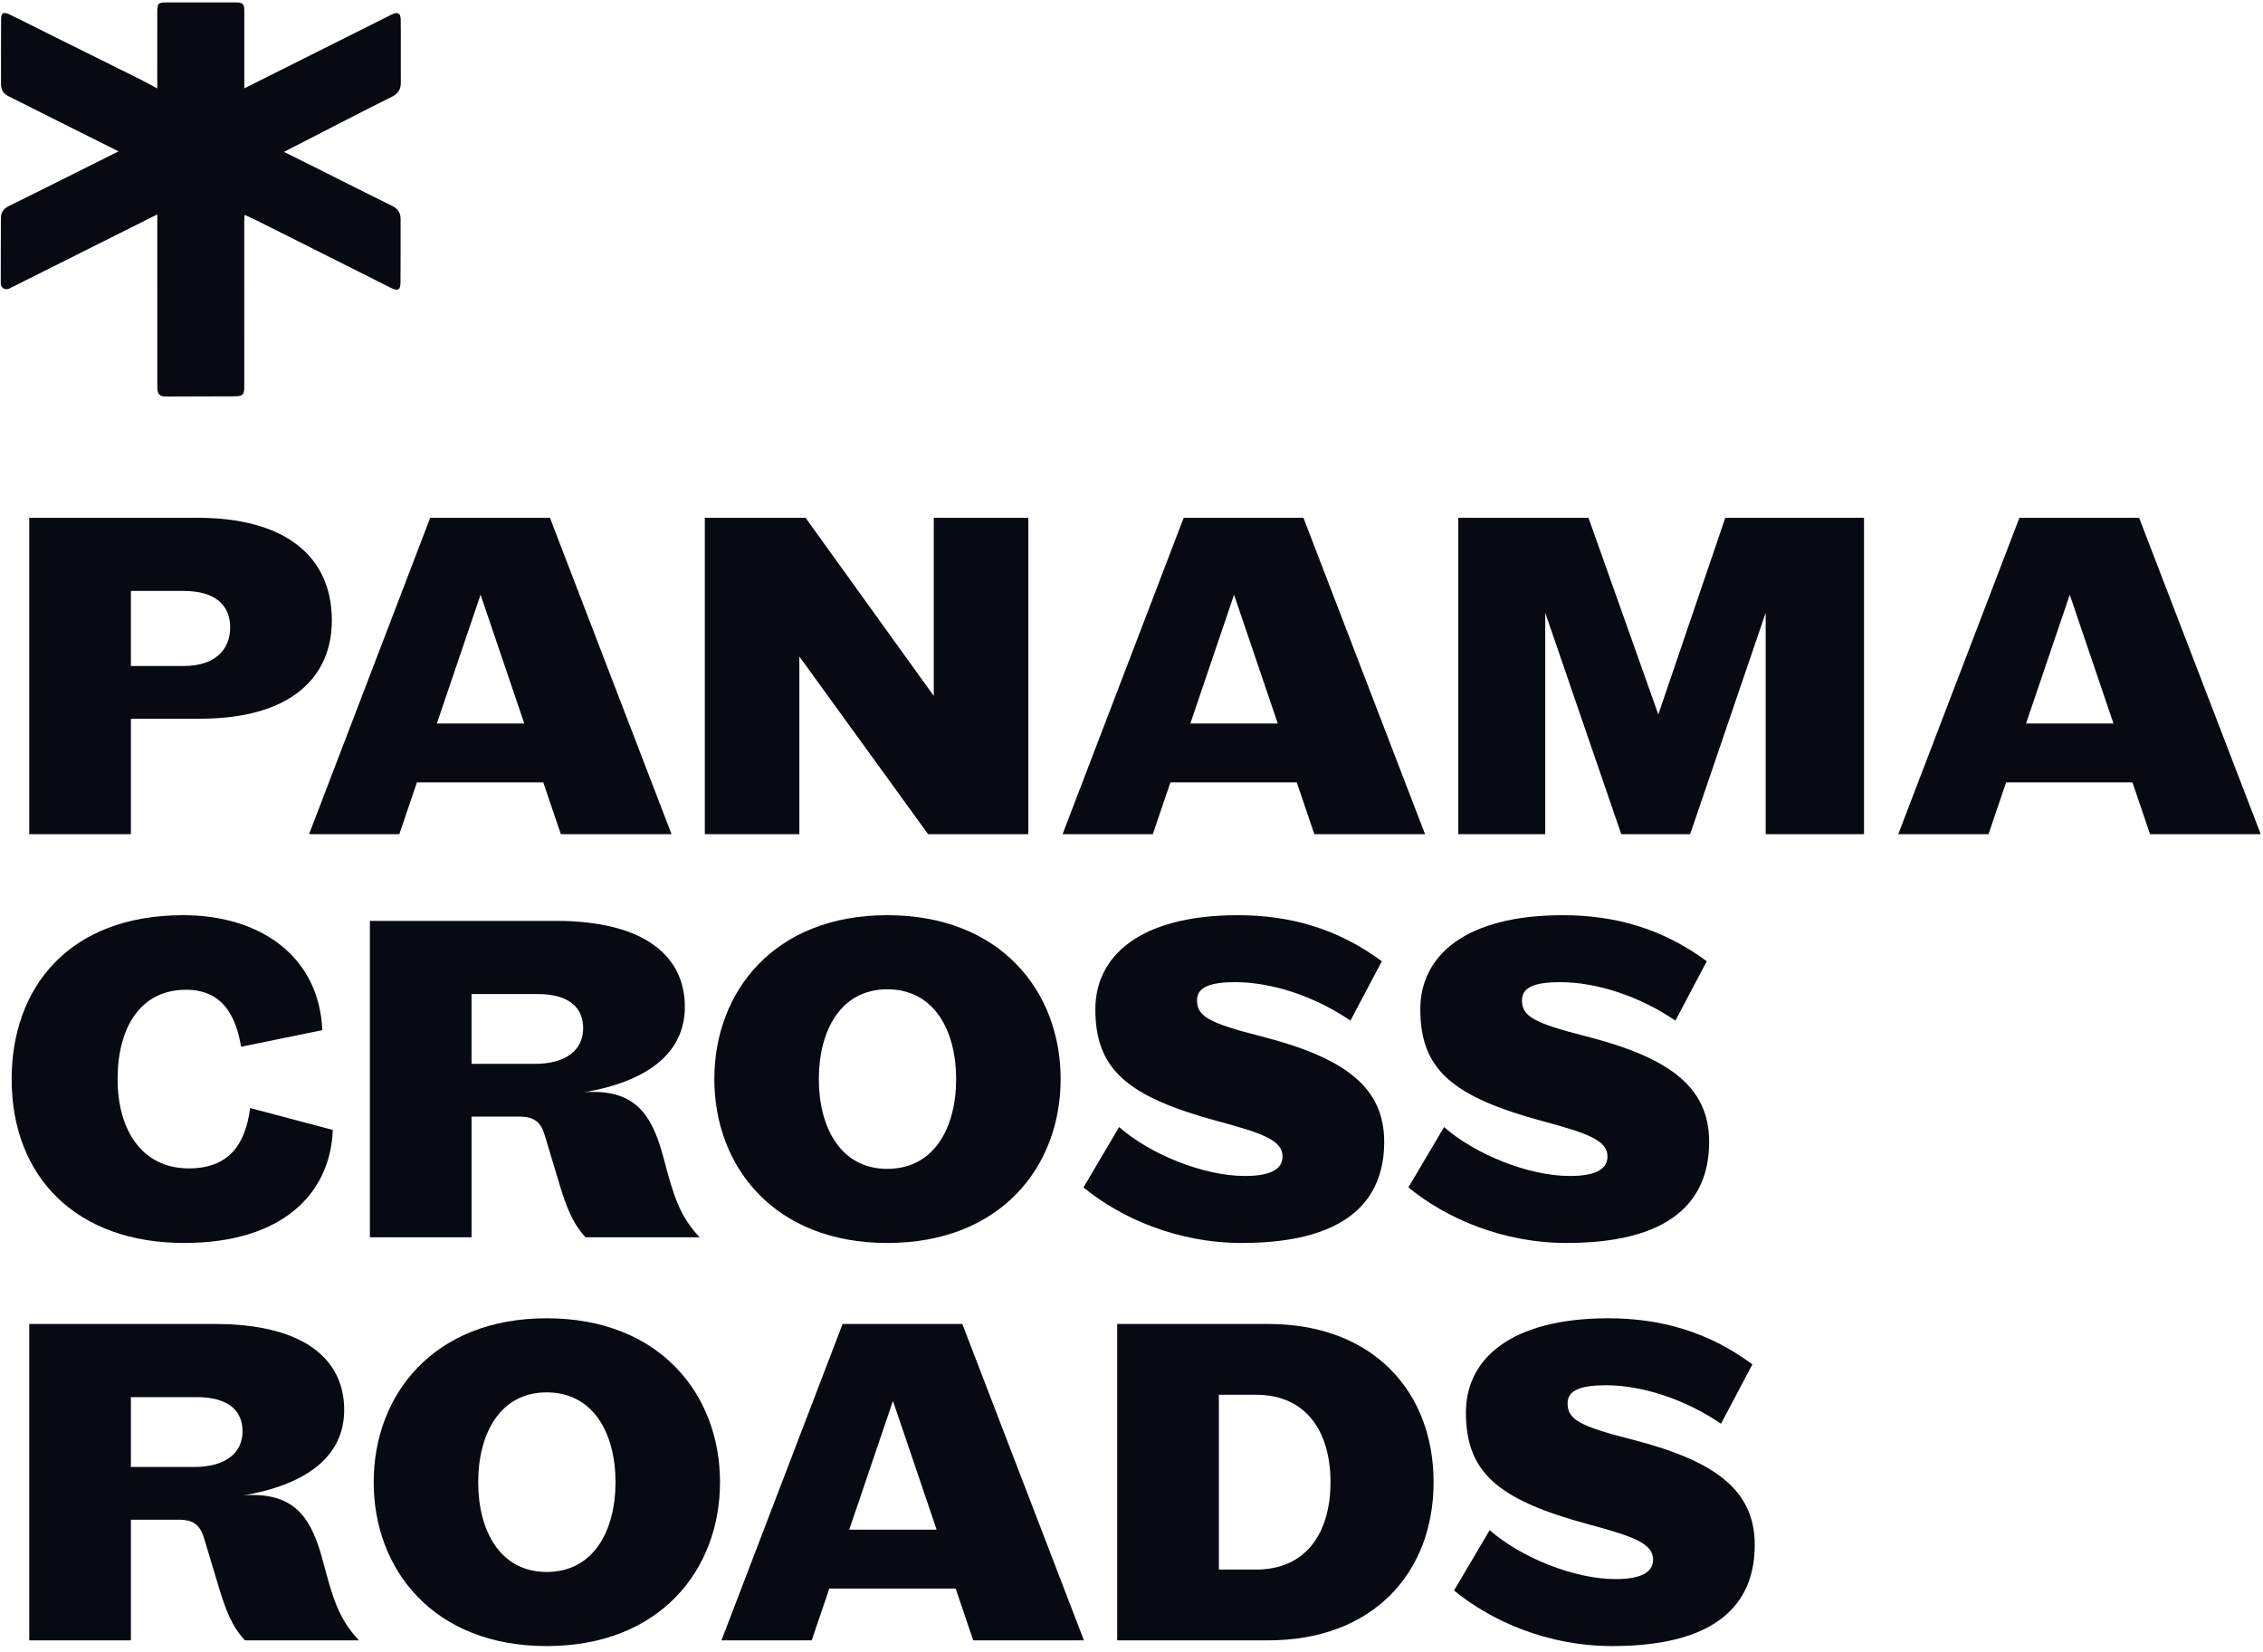
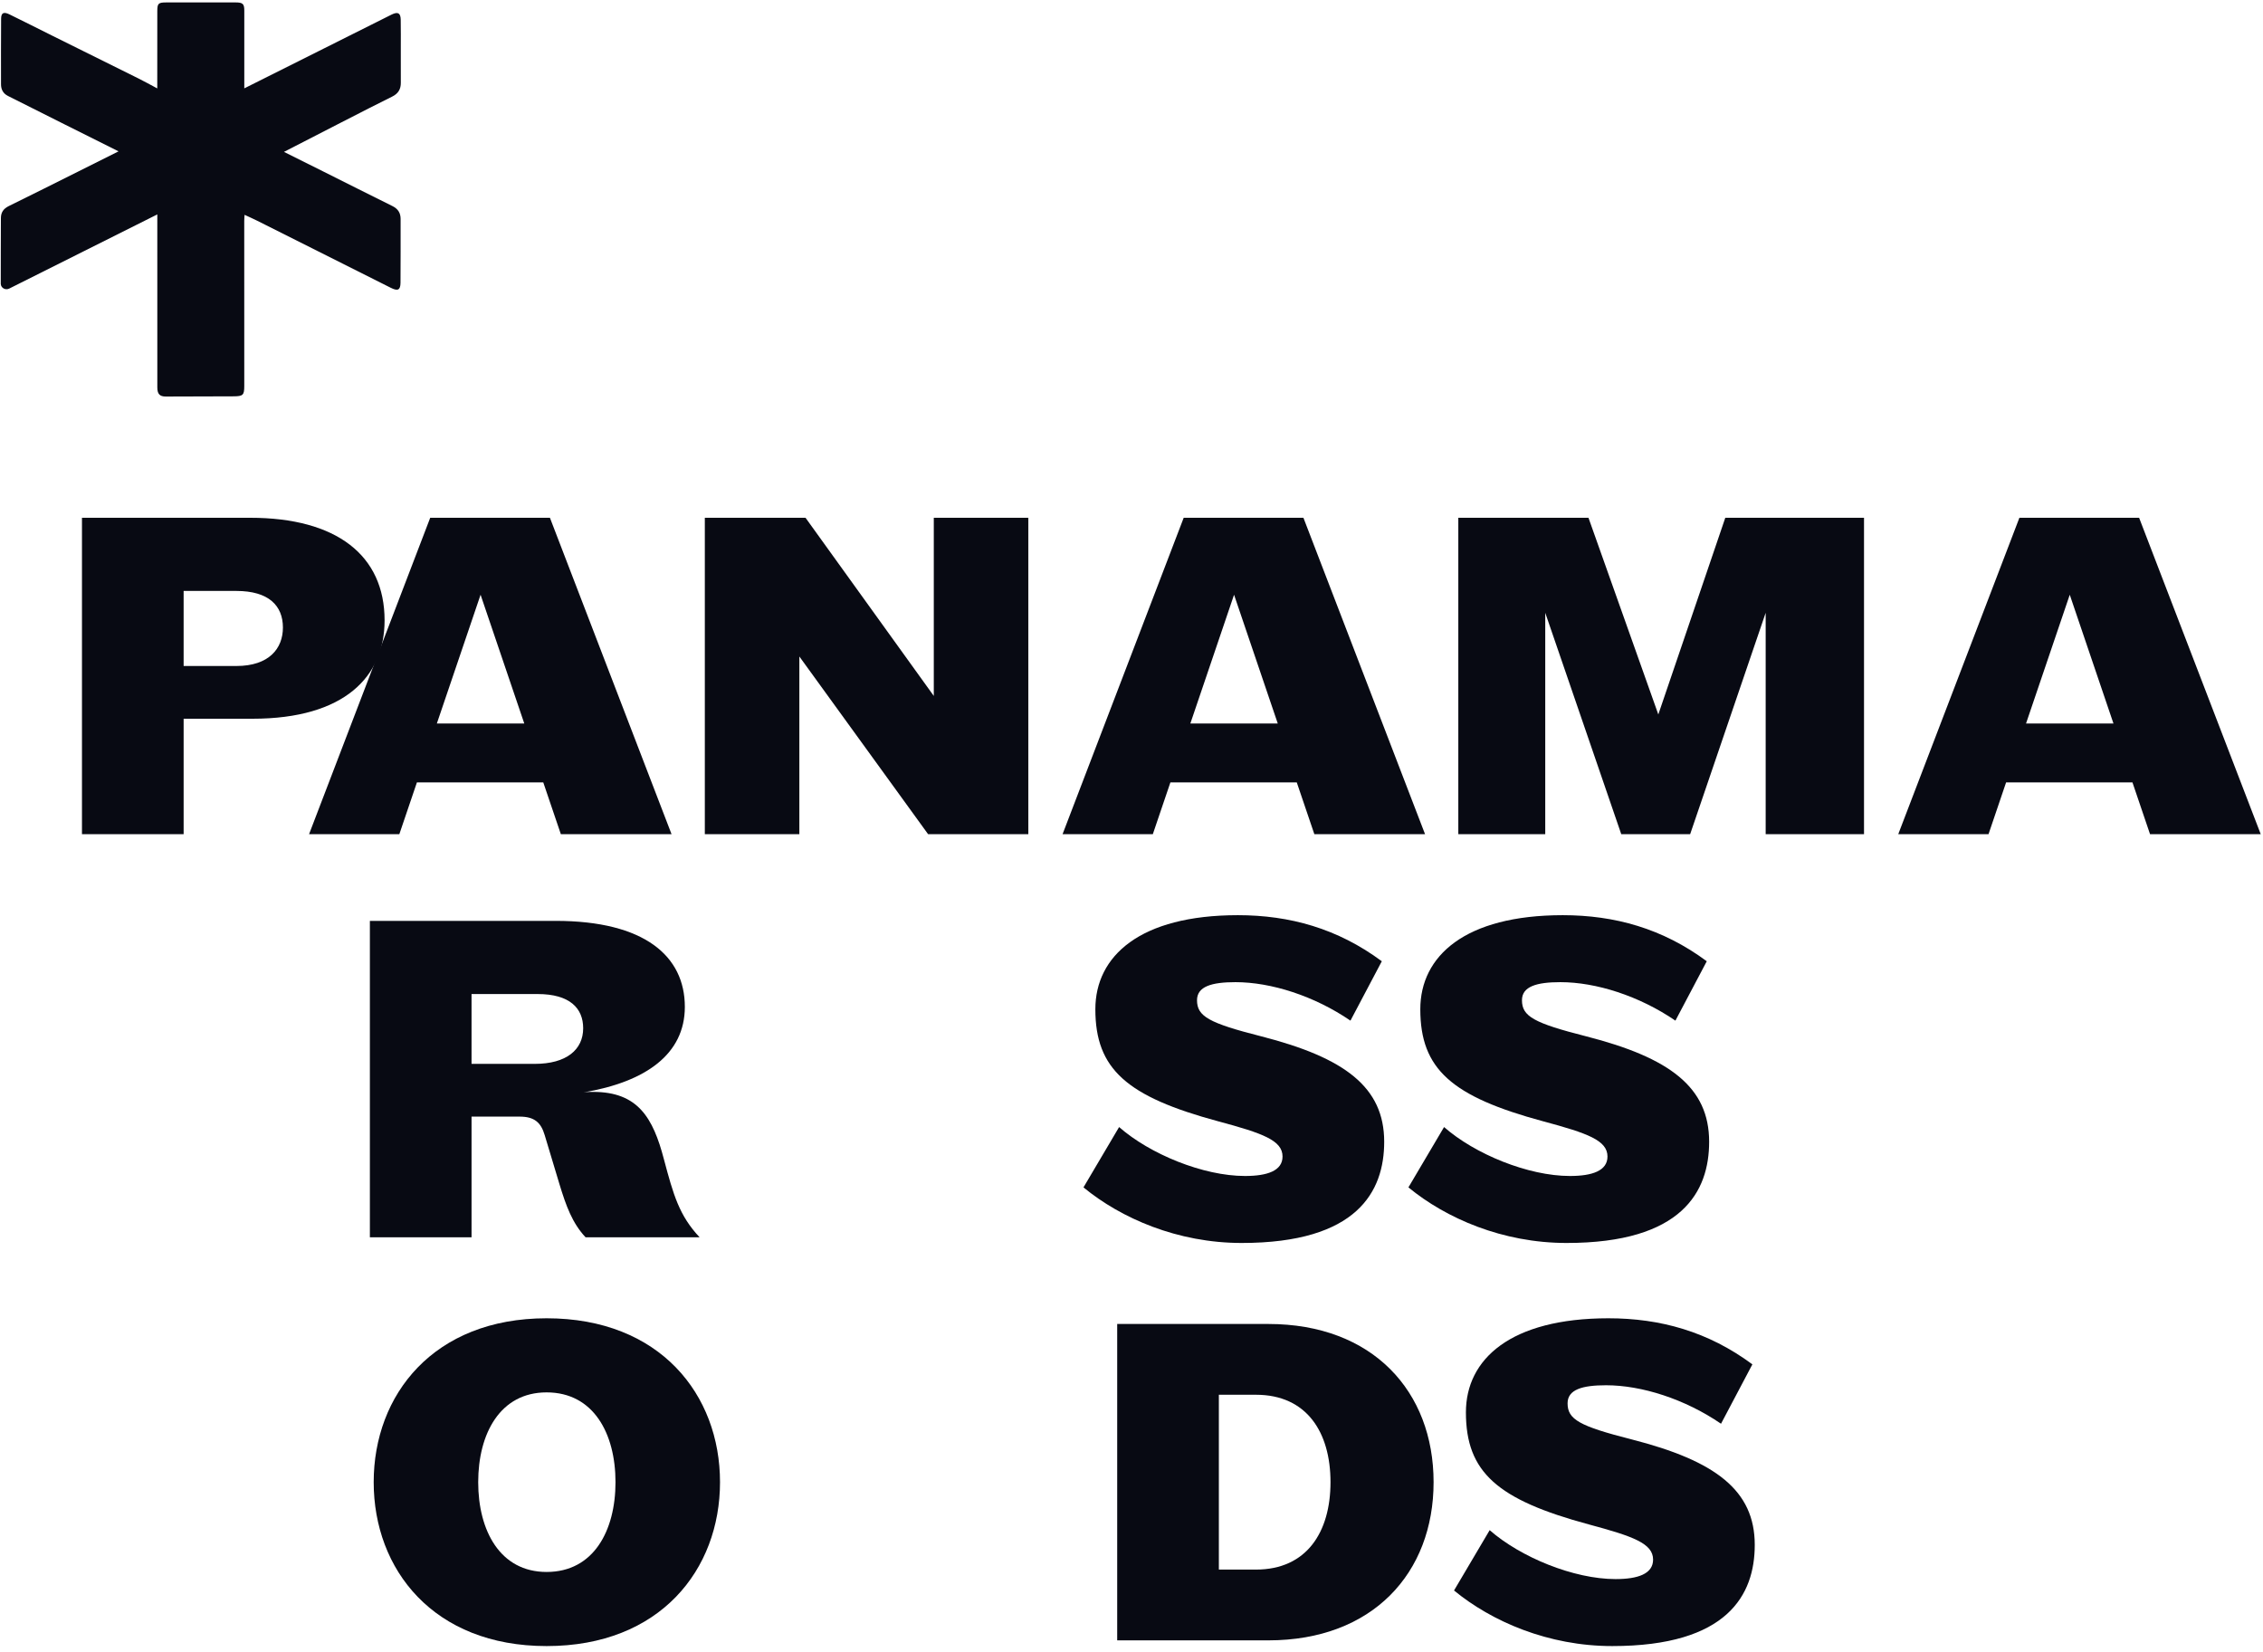
<svg xmlns="http://www.w3.org/2000/svg" width="100%" height="100%" viewBox="0 0 263 192" xml:space="preserve" style="fill-rule:evenodd;clip-rule:evenodd;stroke-linejoin:round;stroke-miterlimit:2;">
  <g>
-     <path d="M21.341,68.677l-6.129,0l0,8.723l6.129,0c3.81,0 5.41,-2.043 5.41,-4.472c0,-2.54 -1.655,-4.251 -5.41,-4.251m1.877,14.852l-8.006,0l0,13.416l-11.815,0l0,-36.771l19.544,0c10.05,0 15.625,4.362 15.625,11.926c0,6.515 -4.637,11.429 -15.348,11.429" style="fill:#080a13;fill-rule:nonzero;" />
+     <path d="M21.341,68.677l0,8.723l6.129,0c3.81,0 5.41,-2.043 5.41,-4.472c0,-2.54 -1.655,-4.251 -5.41,-4.251m1.877,14.852l-8.006,0l0,13.416l-11.815,0l0,-36.771l19.544,0c10.05,0 15.625,4.362 15.625,11.926c0,6.515 -4.637,11.429 -15.348,11.429" style="fill:#080a13;fill-rule:nonzero;" />
    <path d="M50.77,84.081l10.16,-0l-5.079,-14.962l-5.081,14.962Zm27.275,12.864l-12.865,-0l-2.043,-6.018l-14.684,-0l-2.043,6.018l-10.491,-0l14.079,-36.77l13.913,-0l14.134,36.77Z" style="fill:#080a13;fill-rule:nonzero;" />
    <path d="M92.899,76.296l0,20.649l-10.986,0l0,-36.771l11.703,0l14.907,20.705l0,-20.705l10.987,0l0,36.771l-11.649,0l-14.962,-20.649Z" style="fill:#080a13;fill-rule:nonzero;" />
    <path d="M138.34,84.081l10.158,-0l-5.079,-14.962l-5.079,14.962Zm27.275,12.864l-12.865,-0l-2.043,-6.018l-14.686,-0l-2.043,6.018l-10.489,-0l14.077,-36.77l13.915,-0l14.134,36.77Z" style="fill:#080a13;fill-rule:nonzero;" />
    <path d="M205.202,96.945l-0,-25.729l-8.777,25.729l-8.007,0l-8.834,-25.729l-0,25.729l-10.103,0l-0,-36.771l15.127,0l8.117,22.858l7.784,-22.858l16.122,0l-0,36.771l-11.429,0Z" style="fill:#080a13;fill-rule:nonzero;" />
    <path d="M235.461,84.081l10.16,-0l-5.079,-14.962l-5.081,14.962Zm27.275,12.864l-12.865,-0l-2.043,-6.018l-14.684,-0l-2.043,6.018l-10.491,-0l14.079,-36.77l13.913,-0l14.134,36.77Z" style="fill:#080a13;fill-rule:nonzero;" />
-     <path d="M28.022,121.652c-0.607,-3.589 -2.154,-6.625 -6.405,-6.625c-5.355,0 -7.95,4.472 -7.95,10.379c0,5.908 2.815,10.38 8.281,10.38c4.638,0 6.57,-2.76 7.122,-7.012l9.607,2.54c-0.276,7.398 -5.852,13.14 -17.281,13.14c-12.477,0 -20.041,-7.619 -20.041,-19.048c0,-10.545 6.569,-19.047 19.931,-19.047c8.944,0 15.789,4.748 16.177,13.361l-9.441,1.932Z" style="fill:#080a13;fill-rule:nonzero;" />
    <path d="M62.475,115.524l-7.674,-0l0,8.116l7.343,-0c3.7,-0 5.631,-1.656 5.631,-4.141c0,-2.319 -1.545,-3.975 -5.3,-3.975m5.355,11.428c0.388,-0.055 0.774,-0.055 1.105,-0.055c5.19,-0 6.957,2.982 8.226,7.84c1.105,4.141 1.767,6.515 4.141,9.055l-13.251,-0c-1.545,-1.656 -2.264,-3.644 -3.036,-6.184c-0.607,-1.987 -1.269,-4.196 -1.712,-5.686c-0.44,-1.491 -1.214,-2.153 -2.926,-2.153l-5.576,-0l0,14.023l-11.815,-0l0,-36.771l21.587,-0c10.324,-0 15.017,4.086 15.017,9.994c0,5.521 -4.581,8.723 -11.76,9.937" style="fill:#080a13;fill-rule:nonzero;" />
-     <path d="M103.114,114.972c-5.412,-0 -7.95,4.804 -7.95,10.435c-0,5.632 2.538,10.435 7.95,10.435c5.465,-0 8.005,-4.803 8.005,-10.435c-0,-5.631 -2.54,-10.435 -8.005,-10.435m-0,29.483c-13.141,-0 -20.096,-8.889 -20.096,-19.048c-0,-10.159 6.955,-19.048 20.096,-19.048c13.196,-0 20.151,8.889 20.151,19.048c-0,10.159 -6.955,19.048 -20.151,19.048" style="fill:#080a13;fill-rule:nonzero;" />
    <path d="M144.303,144.454c-7.453,0 -14.022,-2.871 -18.384,-6.46l4.14,-7.011c3.589,3.147 9.772,5.686 14.632,5.686c2.595,0 4.362,-0.607 4.362,-2.264c-0,-1.877 -2.32,-2.705 -7.455,-4.085c-10.655,-2.871 -14.299,-6.073 -14.299,-13.03c-0,-6.183 5.189,-10.931 16.563,-10.931c6.017,0 11.594,1.545 16.729,5.355l-3.645,6.901c-4.195,-2.87 -9.219,-4.472 -13.36,-4.472c-2.76,0 -4.472,0.497 -4.472,2.098c-0,1.877 1.379,2.651 7.453,4.196c9.717,2.485 14.3,5.908 14.3,12.257c-0,5.797 -3.147,11.76 -16.564,11.76" style="fill:#080a13;fill-rule:nonzero;" />
    <path d="M182.069,144.454c-7.453,0 -14.024,-2.871 -18.386,-6.46l4.142,-7.011c3.589,3.147 9.772,5.686 14.63,5.686c2.595,0 4.362,-0.607 4.362,-2.264c0,-1.877 -2.319,-2.705 -7.453,-4.085c-10.655,-2.871 -14.3,-6.073 -14.3,-13.03c0,-6.183 5.19,-10.931 16.562,-10.931c6.019,0 11.596,1.545 16.73,5.355l-3.644,6.901c-4.195,-2.87 -9.219,-4.472 -13.362,-4.472c-2.76,0 -4.471,0.497 -4.471,2.098c0,1.877 1.38,2.651 7.454,4.196c9.717,2.485 14.299,5.908 14.299,12.257c0,5.797 -3.148,11.76 -16.563,11.76" style="fill:#080a13;fill-rule:nonzero;" />
-     <path d="M22.887,162.371l-7.674,-0l-0,8.116l7.343,-0c3.7,-0 5.631,-1.656 5.631,-4.141c-0,-2.319 -1.545,-3.975 -5.3,-3.975m5.355,11.428c0.388,-0.055 0.774,-0.055 1.105,-0.055c5.19,-0 6.957,2.981 8.226,7.84c1.105,4.141 1.767,6.515 4.141,9.055l-13.251,-0c-1.545,-1.656 -2.264,-3.644 -3.036,-6.184c-0.607,-1.988 -1.269,-4.196 -1.712,-5.687c-0.44,-1.491 -1.214,-2.153 -2.926,-2.153l-5.576,-0l-0,14.024l-11.815,-0l-0,-36.771l21.587,-0c10.324,-0 15.017,4.086 15.017,9.993c-0,5.521 -4.581,8.724 -11.76,9.938" style="fill:#080a13;fill-rule:nonzero;" />
    <path d="M63.525,161.818c-5.41,0 -7.95,4.804 -7.95,10.435c0,5.632 2.54,10.435 7.95,10.435c5.467,0 8.007,-4.803 8.007,-10.435c0,-5.631 -2.54,-10.435 -8.007,-10.435m0,29.483c-13.139,0 -20.096,-8.889 -20.096,-19.048c0,-10.159 6.957,-19.047 20.096,-19.047c13.196,0 20.153,8.888 20.153,19.047c0,10.159 -6.957,19.048 -20.153,19.048" style="fill:#080a13;fill-rule:nonzero;" />
-     <path d="M98.697,177.774l10.158,0l-5.079,-14.962l-5.079,14.962Zm27.275,12.864l-12.865,0l-2.043,-6.018l-14.686,0l-2.043,6.018l-10.489,0l14.077,-36.77l13.915,0l14.134,36.77Z" style="fill:#080a13;fill-rule:nonzero;" />
    <path d="M145.96,162.094l-4.307,0l-0,20.318l4.307,0c5.907,0 8.667,-4.362 8.667,-10.159c-0,-5.797 -2.76,-10.159 -8.667,-10.159m1.436,28.544l-17.558,0l-0,-36.77l17.558,0c12.146,0 19.212,7.84 19.212,18.385c-0,10.545 -7.066,18.385 -19.212,18.385" style="fill:#080a13;fill-rule:nonzero;" />
    <path d="M187.37,191.301c-7.453,-0 -14.024,-2.871 -18.386,-6.46l4.142,-7.011c3.589,3.147 9.772,5.686 14.63,5.686c2.595,-0 4.362,-0.607 4.362,-2.264c-0,-1.877 -2.319,-2.704 -7.453,-4.085c-10.655,-2.871 -14.3,-6.073 -14.3,-13.03c-0,-6.183 5.19,-10.931 16.562,-10.931c6.019,-0 11.596,1.545 16.73,5.355l-3.644,6.901c-4.195,-2.87 -9.219,-4.472 -13.362,-4.472c-2.76,-0 -4.471,0.497 -4.471,2.099c-0,1.877 1.38,2.65 7.454,4.196c9.717,2.484 14.299,5.907 14.299,12.256c-0,5.797 -3.148,11.76 -16.563,11.76" style="fill:#080a13;fill-rule:nonzero;" />
    <path d="M46.582,9.622c-0.009,-1.326 -0.002,-2.652 -0.002,-3.978c-0.001,-1.12 0.012,-2.241 -0.01,-3.361c-0.015,-0.777 -0.326,-0.944 -1.047,-0.595c-0.606,0.294 -1.203,0.603 -1.804,0.904c-4.192,2.1 -8.385,4.2 -12.577,6.299c-0.887,0.444 -1.774,0.888 -2.751,1.377c-0,-3.121 0.001,-6.091 -0,-9.061c-0.001,-0.752 -0.177,-0.923 -0.993,-0.924c-2.692,-0.004 -5.384,-0.004 -8.076,-0c-0.922,0.002 -1.04,0.117 -1.041,1.012c-0.004,2.721 -0.003,5.442 -0.004,8.162l-0,0.819c-0.796,-0.423 -1.458,-0.794 -2.137,-1.133c-3.351,-1.669 -6.707,-3.328 -10.06,-4.993c-1.658,-0.824 -3.306,-1.665 -4.972,-2.475c-0.691,-0.336 -0.974,-0.186 -0.979,0.507c-0.017,2.538 -0.016,5.076 -0.011,7.613c0.001,0.584 0.228,1.065 0.814,1.358c2.183,1.092 4.361,2.192 6.543,3.286c2.07,1.037 4.143,2.07 6.302,3.149c-1.574,0.789 -3.075,1.542 -4.577,2.292c-2.722,1.359 -5.441,2.725 -8.173,4.066c-0.638,0.313 -0.923,0.748 -0.922,1.416c0.002,2.537 -0.029,5.074 -0.016,7.612c-0,0.017 -0,0.034 0.002,0.051c0.043,0.463 0.561,0.724 0.979,0.514c5.772,-2.89 11.437,-5.728 17.212,-8.62l-0,1.181c0.001,6.31 -0,12.62 0.002,18.93c-0,0.76 0.278,1.056 0.985,1.054c2.619,-0.006 5.237,-0.015 7.855,-0.024c1.118,-0.004 1.264,-0.137 1.264,-1.192c-0,-6.402 -0.003,-12.803 -0.003,-19.205c-0,-0.212 0.022,-0.425 0.038,-0.696c0.557,0.259 1.021,0.462 1.471,0.688c5.176,2.596 10.35,5.197 15.526,7.794c0.816,0.41 1.119,0.264 1.126,-0.599c0.02,-2.469 0.008,-4.938 0.011,-7.407c0.001,-0.676 -0.287,-1.165 -0.949,-1.493c-2.703,-1.338 -5.395,-2.696 -8.092,-4.046c-1.504,-0.752 -3.009,-1.502 -4.514,-2.252c3.866,-1.976 9.544,-4.927 12.574,-6.424c0.718,-0.355 1.011,-0.878 1.006,-1.606" style="fill:#080a13;fill-rule:nonzero;" />
  </g>
</svg>